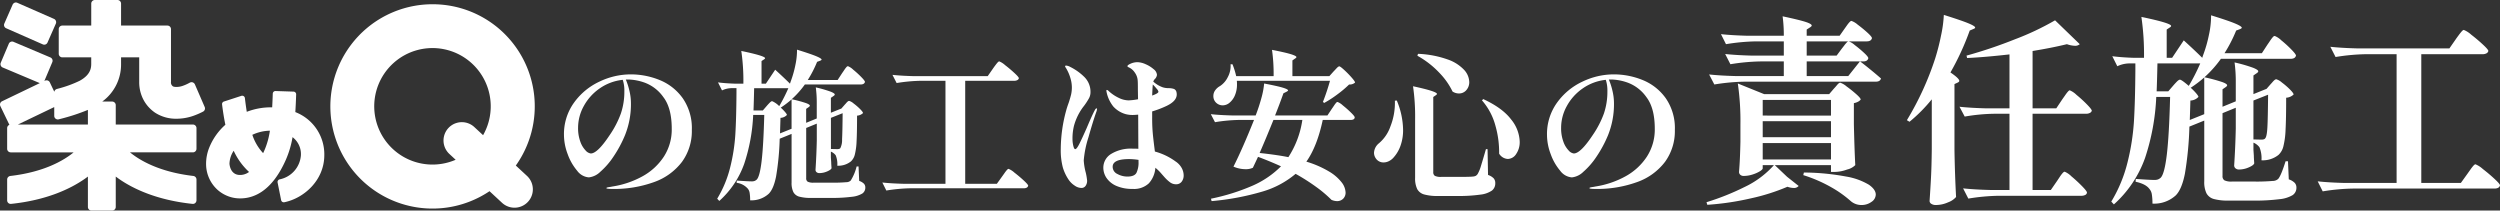
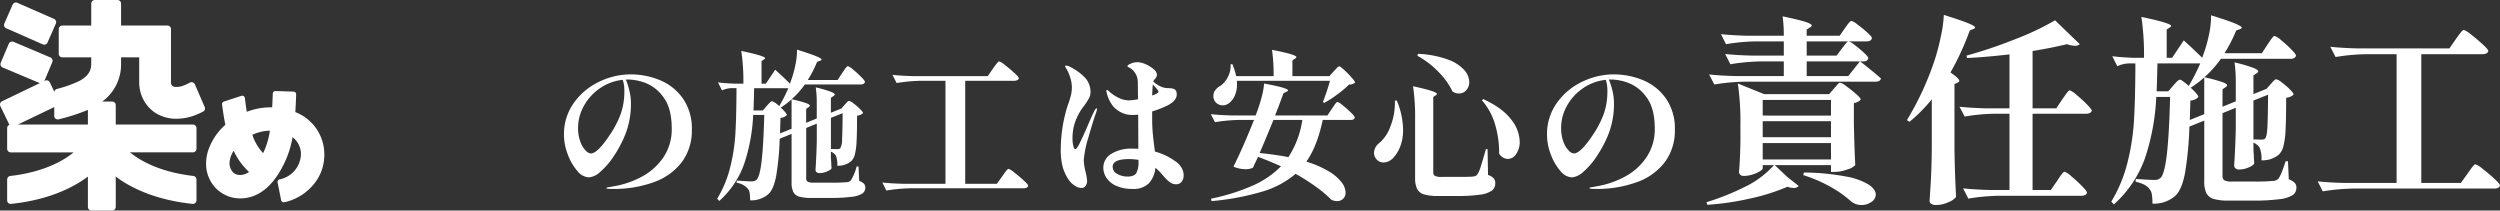
<svg xmlns="http://www.w3.org/2000/svg" width="747.996" height="63" viewBox="0 0 747.996 63">
  <rect x="0" y="0" width="747.996" height="63" fill="#333333" stroke="none" />
  <g id="Group_9821" data-name="Group 9821" transform="translate(-371 -3285.002)">
    <g id="Group_9820" data-name="Group 9820" transform="translate(-364.32 -81)">
-       <path id="Path_20987" data-name="Path 20987" d="M238.035,1.847a30.566,30.566,0,1,0,16.933,55.932l3.744,3.471a5.488,5.488,0,1,0,7.467-8.045l-3.341-3.1a30.539,30.539,0,0,0-24.8-48.259m15.006,39.174-2.618-2.428a5.488,5.488,0,1,0-7.468,8.045l1.875,1.739a17.428,17.428,0,1,1,8.21-7.357" transform="translate(626.815 3365.428)" fill="#fff" />
      <path id="Path_20988" data-name="Path 20988" d="M180.347,45.665c.1-1.576.184-3.316.248-5.3a.808.808,0,0,0-.781-.833l-5.383-.175a.835.835,0,0,0-.579.218.81.81,0,0,0-.255.563c-.049,1.513-.107,2.862-.177,4.1a19.995,19.995,0,0,0-7.6,1.338c-.2-1.242-.389-2.6-.563-4.106A.808.808,0,0,0,164.2,40.8l-5.221,1.7a.806.806,0,0,0-.551.868c.287,2.293.611,4.289.988,6.082a18.185,18.185,0,0,0-4.8,6.775,12.934,12.934,0,0,0-.969,5.119,10.421,10.421,0,0,0,3.6,7.724,10.267,10.267,0,0,0,3.527,1.949,9.859,9.859,0,0,0,2.248.435c4.164.3,10.061-1.468,14.508-11.567a28.83,28.83,0,0,0,1.985-6.726,6.37,6.37,0,0,1,2.5,5.454,7.943,7.943,0,0,1-6.34,7.17.808.808,0,0,0-.634.95L176.1,72a.806.806,0,0,0,.792.649.774.774,0,0,0,.159-.016c5.752-1.153,11.9-6.441,11.966-13.971a13.546,13.546,0,0,0-8.666-13M160.644,61.1a7.265,7.265,0,0,1,1.264-3.867,19.9,19.9,0,0,0,4.59,6.339,4.5,4.5,0,0,1-2.975.892C160.782,64.265,160.644,61.132,160.644,61.1Zm6.839-8.64a12.822,12.822,0,0,1,5.255-1.234,23.241,23.241,0,0,1-1.621,5.831q-.2.451-.407.885a14.724,14.724,0,0,1-3.226-5.483" transform="translate(643.335 3353.88)" fill="#fff" />
      <path id="Union_2" data-name="Union 2" d="M27.378,63A1.074,1.074,0,0,1,26.3,61.919v-9.09c-.456.347-.928.684-1.419,1.006C20.931,56.493,14,59.886,3.322,61a1.054,1.054,0,0,1-.834-.266,1.075,1.075,0,0,1-.347-.8V53.716a1.084,1.084,0,0,1,.95-1.068c10.059-1.168,15.916-4.586,18.947-7.06H3.209a1.073,1.073,0,0,1-1.069-1.071V38.338a1.059,1.059,0,0,1,.672-.987c-.012-.025-.025-.038-.025-.05L.106,31.747a1.1,1.1,0,0,1-.047-.828A1.094,1.094,0,0,1,.612,30.3l11.306-5.435a.2.2,0,0,1-.081-.025L.791,20.189a1.091,1.091,0,0,1-.566-1.418l2.406-5.676a1.066,1.066,0,0,1,1.409-.578l11.031,4.664a1.077,1.077,0,0,1,.578,1.412l-2.381,5.642.191-.1a1.1,1.1,0,0,1,.822-.05,1.115,1.115,0,0,1,.622.553l1.347,2.827a1.072,1.072,0,0,1,.759-.84l.384-.109a34.294,34.294,0,0,0,6.459-2.355c3.056-1.684,3.444-3.586,3.444-5.051V17.162H18.656a1.076,1.076,0,0,1-1.081-1.075V8.718A1.071,1.071,0,0,1,18.656,7.65H27.3V1.068A1.081,1.081,0,0,1,28.378,0H35.15a1.075,1.075,0,0,1,1.072,1.068V7.65H50.091a1.068,1.068,0,0,1,1.069,1.068V24.506a1.4,1.4,0,0,0,.628,1.362,2.721,2.721,0,0,0,.975.144h.072a5.594,5.594,0,0,0,1.794-.312,12.833,12.833,0,0,0,2.162-.975,1.132,1.132,0,0,1,.878-.075,1.151,1.151,0,0,1,.641.59l2.934,6.772a1.073,1.073,0,0,1-.506,1.393,22.746,22.746,0,0,1-2.956,1.275,15.271,15.271,0,0,1-4.875.843h-.094a11.449,11.449,0,0,1-6.391-1.793,10.8,10.8,0,0,1-3.584-4.055,11.253,11.253,0,0,1-1.187-5.17V17.162H36.222v1.946a13.714,13.714,0,0,1-5.631,11.277H33.55a1.076,1.076,0,0,1,1.081,1.075v5.8H57.719a1.073,1.073,0,0,1,1.069,1.075v6.179a1.073,1.073,0,0,1-1.069,1.071H38.891c3.031,2.474,8.894,5.891,18.95,7.06a1.081,1.081,0,0,1,.947,1.068v6.219a1.087,1.087,0,0,1-.359.8A1.037,1.037,0,0,1,57.6,61c-10.672-1.118-17.616-4.511-21.559-7.169-.481-.322-.95-.659-1.409-1.006v9.09A1.081,1.081,0,0,1,33.55,63ZM5.341,37.263H26.3V32.878a59.741,59.741,0,0,1-8.35,2.727l-.384.1a.985.985,0,0,1-.266.034,1.1,1.1,0,0,1-.659-.228,1.058,1.058,0,0,1-.413-.856V32.037ZM12.8,13.273,1.85,8.453A1.057,1.057,0,0,1,1.3,7.035L3.775,1.393a1.148,1.148,0,0,1,.6-.578A1.029,1.029,0,0,1,5.194.84L16.156,5.651a1.086,1.086,0,0,1,.553,1.421L14.219,12.72a1.081,1.081,0,0,1-.591.578,1.1,1.1,0,0,1-.4.075A1.084,1.084,0,0,1,12.8,13.273Z" transform="translate(735.32 3366.002)" fill="#fff" />
    </g>
    <path id="Path_20991" data-name="Path 20991" d="M-268.319-33.744a22.836,22.836,0,0,1,8.7,1.7,15.7,15.7,0,0,1,6.9,5.448,15.694,15.694,0,0,1,2.715,9.456,15.671,15.671,0,0,1-2.932,9.552,18,18,0,0,1-8.314,6.048A35.082,35.082,0,0,1-273.846.528q-1.73,0-1.73-.24,0-.192.817-.312a9.335,9.335,0,0,0,.961-.168,27.177,27.177,0,0,0,9.059-3.072,17.9,17.9,0,0,0,6.368-5.88,14.942,14.942,0,0,0,2.355-8.328q0-6.192-2.5-9.456a11.917,11.917,0,0,0-5.407-4.272,15.727,15.727,0,0,0-5.022-1.008h-.817a19.6,19.6,0,0,1,1.057,3.264,16.158,16.158,0,0,1,.481,3.84A24.866,24.866,0,0,1-270-15.552a35.917,35.917,0,0,1-3.412,6.36,22.406,22.406,0,0,1-3.965,4.584,5.792,5.792,0,0,1-3.436,1.68,4.8,4.8,0,0,1-3.508-1.992,15.971,15.971,0,0,1-2.835-4.968,16.386,16.386,0,0,1-1.105-5.712,16.049,16.049,0,0,1,2.98-9.648,19.514,19.514,0,0,1,7.593-6.312A21.7,21.7,0,0,1-268.319-33.744Zm-1.874,4.992a10.083,10.083,0,0,0-.481-3.36,14.685,14.685,0,0,0-6.9,2.568,15.292,15.292,0,0,0-4.758,5.28,13.38,13.38,0,0,0-1.706,6.456,11.724,11.724,0,0,0,.673,4.2,7.3,7.3,0,0,0,1.586,2.64,2.511,2.511,0,0,0,1.538.888q2.019,0,5.671-5.52a28.648,28.648,0,0,0,3.34-6.456A20.469,20.469,0,0,0-270.194-28.752Zm70.263,26.88a3.658,3.658,0,0,1,1.418.84A1.629,1.629,0,0,1-198.1.1a2.1,2.1,0,0,1-.889,1.8,7.582,7.582,0,0,1-3.172.984,47.77,47.77,0,0,1-6.512.336h-5.575a12.912,12.912,0,0,1-3.629-.384,2.853,2.853,0,0,1-1.754-1.368,6.167,6.167,0,0,1-.529-2.856V-15.936l-3.556,1.44a81,81,0,0,1-1.081,11.3q-.745,3.72-2.187,5.16a7.646,7.646,0,0,1-5.575,1.968,13.377,13.377,0,0,0-.144-2.184,2.578,2.578,0,0,0-.577-1.32A5.321,5.321,0,0,0-236.6-1.3l.048-.672q3.364.24,4.421.24a2.58,2.58,0,0,0,.889-.12,2.274,2.274,0,0,0,.649-.408q.913-.912,1.466-5.52t.793-13.824h-3.316a53.478,53.478,0,0,1-2.691,14.64,27.1,27.1,0,0,1-7.449,11.088l-.625-.672a33.746,33.746,0,0,0,3.893-9.408,54.507,54.507,0,0,0,1.538-9.888q.288-4.848.336-12.24v-1.536h-1.634a6.95,6.95,0,0,0-2.691.672l-1.2-2.4q2.163.288,5.19.384h2.4a61.768,61.768,0,0,0-.625-9.792q7.113,1.488,7.113,2.16,0,.192-.336.384l-.721.48v6.768h1.3l2.787-4.176q2.643,2.4,4.421,4.176l.192-.576a31.559,31.559,0,0,0,1.418-4.944,21.022,21.022,0,0,0,.5-4.656q4.181,1.3,5.767,1.968t1.586,1.008q0,.144-.433.336l-.913.336a34.159,34.159,0,0,1-2.787,5.424h8.939l1.346-2.064q.24-.336.625-.912a7.461,7.461,0,0,1,.649-.864.71.71,0,0,1,.457-.288,4.8,4.8,0,0,1,1.562,1.032,28.4,28.4,0,0,1,2.4,2.184q1.129,1.152,1.129,1.488-.192.768-1.3.768h-16.677a27.511,27.511,0,0,1-3.941,4.416,39.813,39.813,0,0,1,4.277,1.152q1.153.432,1.153.768,0,.192-.336.432l-.769.528v4.176l3.172-1.3V-25.1a34.047,34.047,0,0,0-.288-4.752,36.48,36.48,0,0,1,4.421,1.272q1.25.5,1.25.84,0,.24-.384.48l-.769.528v4.464l2.739-1.1.384-.144,1.009-1.152q.144-.144.433-.48a3.7,3.7,0,0,1,.5-.5.679.679,0,0,1,.408-.168,3.62,3.62,0,0,1,1.322.768,17.421,17.421,0,0,1,1.922,1.656q.889.888.889,1.224a2.8,2.8,0,0,1-1.778.768q0,5.04-.144,7.68a19.333,19.333,0,0,1-.529,3.984,4.1,4.1,0,0,1-1.153,2.016,6.015,6.015,0,0,1-4.085,1.3,6.852,6.852,0,0,0-.481-3.12,3.462,3.462,0,0,0-1.442-1.1v1.728l.1,1.44q0,.528.1,1.776-.144.48-1.322.984a5.785,5.785,0,0,1-2.283.5,1.264,1.264,0,0,1-.889-.288A.888.888,0,0,1-213-5.184q.288-4.368.384-8.88v-4.944l-3.172,1.3V-2.688a1.15,1.15,0,0,0,.457,1.056,3.776,3.776,0,0,0,1.8.288h5.238a44.847,44.847,0,0,0,4.518-.144,1.923,1.923,0,0,0,1.3-.48A14.14,14.14,0,0,0-200.7-6.192h.577Zm-27.634-22.464q.24-.288.769-.84t.817-.552a6.546,6.546,0,0,1,2.115,1.488,47.417,47.417,0,0,0,2.739-5.376h-10.237q-.1,4.416-.192,6.672h2.787Zm7.4,6.864v-8.784a27.266,27.266,0,0,1-3.22,2.448l-.144-.1a14.261,14.261,0,0,1,1.394,1.392q.577.672.577.912a2.71,2.71,0,0,1-1.922.864l-.144,4.656Zm11.775-3.264v9.312l1.874.048q.769,0,.961-.336a5.428,5.428,0,0,0,.5-2.592q.12-2.16.168-7.824Zm48.444-14.688q.192-.288.673-.936t.769-.96q.288-.312.481-.312a6,6,0,0,1,1.754,1.128q1.466,1.128,2.787,2.352t1.322,1.56a.86.86,0,0,1-.481.576,1.909,1.909,0,0,1-.865.192h-14.706V-1.008h9.468l1.586-2.208q.24-.336.7-.984a9.877,9.877,0,0,1,.745-.96q.288-.312.481-.312a6,6,0,0,1,1.754,1.128q1.466,1.128,2.787,2.352t1.322,1.56q-.192.768-1.346.768H-184.6a48.756,48.756,0,0,0-7.209.672l-1.2-2.4q2.643.288,6.392.384h12.5V-31.824h-7.4a48.756,48.756,0,0,0-7.209.672l-1.25-2.448q2.643.288,6.392.384h22.107ZM-105.254-7.68a5.558,5.558,0,0,1,1.826,1.968,4.647,4.647,0,0,1,.577,2.16,3.021,3.021,0,0,1-.6,1.92,2.04,2.04,0,0,1-1.706.768,2.963,2.963,0,0,1-1.85-.648A11.514,11.514,0,0,1-108.594-3q-.745-.84-1.033-1.176a12.393,12.393,0,0,0-1.3-1.3l-.384-.336a7.777,7.777,0,0,1-1.946,4.656,6.463,6.463,0,0,1-4.878,1.68A11.663,11.663,0,0,1-122.94-.36,6.817,6.817,0,0,1-125.9-2.712a5.454,5.454,0,0,1-.985-3.1,4.8,4.8,0,0,1,2.331-4.128,11.289,11.289,0,0,1,6.416-1.584q1.2,0,1.73.048l-.048-10.224q-1.057.1-1.538.1a7.908,7.908,0,0,1-2.163-.24,7.819,7.819,0,0,1-3.749-2.3,10.341,10.341,0,0,1-1.97-4.128l-.1-.528q0-.288.144-.288a.689.689,0,0,1,.433.216q.24.216.336.312a12.039,12.039,0,0,0,2.811,1.848,6.89,6.89,0,0,0,2.956.744A20.327,20.327,0,0,0-116.5-26.3l-.048-2.832q0-2.3-.048-2.64a4.518,4.518,0,0,0-.865-2.5,4.238,4.238,0,0,0-1.73-1.536q-.481-.192-.481-.384,0-.336.985-.768a5.035,5.035,0,0,1,2.043-.432,6.266,6.266,0,0,1,2.4.6,8.977,8.977,0,0,1,2.4,1.488,2.416,2.416,0,0,1,1.009,1.7,2.2,2.2,0,0,1-.529,1.152,2.057,2.057,0,0,0-.577.864,8.353,8.353,0,0,0,2.884,1.728,6.162,6.162,0,0,0,1.826.24,4.925,4.925,0,0,1,1.49.24,1.338,1.338,0,0,1,.721.864,3.152,3.152,0,0,1,.1.768q0,1.968-2.98,3.408a30.083,30.083,0,0,1-4.373,1.68v1.776a51.406,51.406,0,0,0,.216,5.16q.216,2.088.6,5.064A18.763,18.763,0,0,1-105.254-7.68ZM-128.9-23.568q.144,0,.144.192l-.144.624q-1.009,2.784-2.427,7.8a30.905,30.905,0,0,0-1.418,6.936,18.283,18.283,0,0,0,.625,3.744,19.141,19.141,0,0,1,.384,2.3,2.613,2.613,0,0,1-.457,1.584,1.488,1.488,0,0,1-1.274.624,3.616,3.616,0,0,1-2.018-.72,6.326,6.326,0,0,1-1.634-1.536,13.359,13.359,0,0,1-1.874-3.84,20.11,20.11,0,0,1-.625-5.616,44.183,44.183,0,0,1,1.634-11.52q.192-.768.769-2.352.481-1.488.7-2.424A9.533,9.533,0,0,0-136.3-29.9a9.755,9.755,0,0,0-.457-2.808,12.636,12.636,0,0,0-1.226-2.808q-.1-.144-.216-.336a.638.638,0,0,1-.12-.288q0-.24.288-.24a2.965,2.965,0,0,1,1.2.384,16.286,16.286,0,0,1,4.109,2.88,6.235,6.235,0,0,1,1.994,4.752,3.758,3.758,0,0,1-.457,1.776,20.218,20.218,0,0,1-1.466,2.256,15.526,15.526,0,0,0-1.346,1.968,17.03,17.03,0,0,0-1.634,3.864,15.741,15.741,0,0,0-.481,4.056,8.87,8.87,0,0,0,.24,2.064q.24,1.008.577,1.008.433,0,1.2-1.512t2.259-4.872q1.634-3.888,2.451-5.376Q-129.139-23.568-128.9-23.568Zm16.821-7.152q-.1.912-.192,3.312,1.874-.672,1.874-1.152a2.015,2.015,0,0,0-.529-.888A16.888,16.888,0,0,0-112.078-30.72Zm-4.277,22.56a18.487,18.487,0,0,0-2.836-.24q-4.9,0-4.9,2.3a2.371,2.371,0,0,0,1.418,2.16,6.215,6.215,0,0,0,3,.768q2.067,0,2.691-1.1a7.031,7.031,0,0,0,.625-3.36Zm58.392-26.5q.288-.288.841-.888t.841-.6q.288,0,1.466,1.08A29.335,29.335,0,0,1-52.6-32.808q1.033,1.176,1.033,1.512a2.378,2.378,0,0,1-1.778.576,31.883,31.883,0,0,1-3.532,2.976A33.24,33.24,0,0,1-60.8-25.2l-.384-.288a66.713,66.713,0,0,0,2.115-6.336H-86.943a7.744,7.744,0,0,1,.048,1.008,8.241,8.241,0,0,1-.649,3.408,5.773,5.773,0,0,1-1.706,2.256,3.193,3.193,0,0,1-1.922.672,2.8,2.8,0,0,1-1.946-.768,2.658,2.658,0,0,1-.841-2.064,2.815,2.815,0,0,1,.553-1.68,4.273,4.273,0,0,1,1.418-1.248A6.671,6.671,0,0,0-89.659-32.9a7,7,0,0,0,.841-3.864h.577a21.989,21.989,0,0,1,1.105,3.552h11.2a52.034,52.034,0,0,0-.481-7.872q4.133.816,5.719,1.32t1.586.84q0,.192-.384.432l-.817.576v4.7h11.054Zm-.529,11.184q.24-.336.625-.912a7.58,7.58,0,0,1,.625-.84.648.648,0,0,1,.433-.264,4.954,4.954,0,0,1,1.586,1.032A31.657,31.657,0,0,1-52.8-22.32q1.129,1.1,1.129,1.44-.048.768-1.25.768h-8.314q-1.682,7.92-4.9,12.48A29.644,29.644,0,0,1-59.381-4.7a13.3,13.3,0,0,1,3.8,3.264,5.289,5.289,0,0,1,1.177,3.024,2.531,2.531,0,0,1-.721,1.872A2.537,2.537,0,0,1-57,4.176a4.284,4.284,0,0,1-1.634-.384A36.387,36.387,0,0,0-63.106,0a60.432,60.432,0,0,0-6.248-3.984,27.153,27.153,0,0,1-9.78,5.256,76.812,76.812,0,0,1-15.355,2.9l-.192-.72A62.089,62.089,0,0,0-82.113-.5,27.62,27.62,0,0,0-73.727-6.24Q-77.235-7.824-80.6-9.072l-1.538,3.264a4.944,4.944,0,0,1-2.211.432,9.249,9.249,0,0,1-3.6-.768q2.691-5.328,6.152-13.968h-4.47a48.756,48.756,0,0,0-7.209.672l-1.25-2.4q2.643.288,6.392.384h7.017l.048-.1a52.932,52.932,0,0,0,1.658-5.04,24.1,24.1,0,0,0,.841-4.416q4.037.768,5.6,1.248t1.562.816q0,.144-.433.384l-.961.48q-1.153,3.264-2.5,6.624h15.667Zm-17.494,3.36q-2.259,5.616-4.133,9.888,5.287.576,8.6,1.248a27.8,27.8,0,0,0,4.181-11.136Zm43.253-19.776a29.792,29.792,0,0,1,8.867,1.68,12.16,12.16,0,0,1,4.95,3.144A5.586,5.586,0,0,1-17.4-31.488a3.548,3.548,0,0,1-.889,2.472,2.833,2.833,0,0,1-2.187.984,3.547,3.547,0,0,1-1.922-.576A21.232,21.232,0,0,0-26.22-34.08a26.9,26.9,0,0,0-6.7-5.232ZM-33.6-20.352a62.718,62.718,0,0,0-.625-9.84q7.161,1.536,7.161,2.3,0,.144-.336.384l-.769.528V-4.512a1.242,1.242,0,0,0,.481,1.128,3.951,3.951,0,0,0,1.922.312h5.19q3.46,0,4.229-.1a2.325,2.325,0,0,0,.889-.216,1.777,1.777,0,0,0,.6-.6,11.144,11.144,0,0,0,.985-2.448q.553-1.776,1.466-4.944h.481l.144,7.728a4.165,4.165,0,0,1,1.706,1.032A2.148,2.148,0,0,1-9.616-1.2,2.717,2.717,0,0,1-10.6,1.008a7.573,7.573,0,0,1-3.484,1.224A46.217,46.217,0,0,1-21.1,2.64h-5.623a14.685,14.685,0,0,1-4.157-.456A3.394,3.394,0,0,1-32.972.576,7.338,7.338,0,0,1-33.6-2.832Zm20.377-6Q-7.5-23.712-4.906-20.3a11.067,11.067,0,0,1,2.6,6.672,6.22,6.22,0,0,1-1.057,3.7,3.038,3.038,0,0,1-2.5,1.488,3.24,3.24,0,0,1-2.6-1.584,28.837,28.837,0,0,0-1.105-8.352A18.849,18.849,0,0,0-13.6-25.968Zm-25.856.432A23.467,23.467,0,0,1-37.2-17.184a13.737,13.737,0,0,1-.793,4.848A10.35,10.35,0,0,1-40.037-8.88a4.426,4.426,0,0,1-1.418,1.1,3.565,3.565,0,0,1-1.562.384,2.735,2.735,0,0,1-2.4-1.3,2.948,2.948,0,0,1-.481-1.584A3.885,3.885,0,0,1-44.459-13.1,11.436,11.436,0,0,0-41-18.144a19.16,19.16,0,0,0,1.346-7.728ZM25.8-33.744a22.836,22.836,0,0,1,8.7,1.7,15.7,15.7,0,0,1,6.9,5.448,15.693,15.693,0,0,1,2.715,9.456,15.671,15.671,0,0,1-2.932,9.552,18,18,0,0,1-8.314,6.048A35.082,35.082,0,0,1,20.277.528q-1.73,0-1.73-.24,0-.192.817-.312a9.337,9.337,0,0,0,.961-.168,27.177,27.177,0,0,0,9.059-3.072,17.9,17.9,0,0,0,6.368-5.88,14.942,14.942,0,0,0,2.355-8.328q0-6.192-2.5-9.456A11.918,11.918,0,0,0,30.2-31.2a15.727,15.727,0,0,0-5.022-1.008h-.817a19.6,19.6,0,0,1,1.057,3.264A16.157,16.157,0,0,1,25.9-25.1a24.866,24.866,0,0,1-1.778,9.552,35.918,35.918,0,0,1-3.412,6.36,22.406,22.406,0,0,1-3.965,4.584,5.792,5.792,0,0,1-3.436,1.68A4.8,4.8,0,0,1,9.8-4.92,15.972,15.972,0,0,1,6.965-9.888,16.386,16.386,0,0,1,5.86-15.6a16.049,16.049,0,0,1,2.98-9.648,19.514,19.514,0,0,1,7.593-6.312A21.7,21.7,0,0,1,25.8-33.744ZM23.93-28.752a10.084,10.084,0,0,0-.481-3.36,14.685,14.685,0,0,0-6.9,2.568,15.292,15.292,0,0,0-4.758,5.28,13.38,13.38,0,0,0-1.706,6.456,11.724,11.724,0,0,0,.673,4.2,7.3,7.3,0,0,0,1.586,2.64,2.511,2.511,0,0,0,1.538.888q2.018,0,5.671-5.52a28.648,28.648,0,0,0,3.34-6.456A20.47,20.47,0,0,0,23.93-28.752ZM99.539-37.62q.9.66,2.823,2.22t3.424,2.88q-.24.96-1.562.96H64.937a60.946,60.946,0,0,0-9.011.84l-1.562-3q3.3.36,7.99.48H76.711v-4.38H69.743a60.945,60.945,0,0,0-9.011.84l-1.562-3.06q3.3.36,7.99.48h9.552v-4.26h-8.29a60.945,60.945,0,0,0-9.011.84l-1.5-3q3.3.36,7.99.48H76.711a41.55,41.55,0,0,0-.36-5.82q5.046,1.08,6.879,1.68t1.832,1.08q0,.24-.481.54l-1.021.66v1.86h9.852l1.562-2.22q.3-.42.661-.93a8.857,8.857,0,0,1,.721-.9q.36-.39.6-.39a5.769,5.769,0,0,1,1.892,1.14q1.532,1.14,2.884,2.37t1.352,1.65q-.24.96-1.562.96H83.56v4.26h8.951l1.562-2.1q.24-.3.721-.93a9.722,9.722,0,0,1,.781-.93.829.829,0,0,1,.541-.3,5.424,5.424,0,0,1,1.832,1.11,35.148,35.148,0,0,1,2.763,2.31Q102-39,102-38.58q-.24.96-1.5.96ZM83.56-33.24H95.995l3.484-4.38H83.56ZM74.008-6.6l3.665,3.48L81.157-.36a1.809,1.809,0,0,1-1.5.6,6.05,6.05,0,0,1-1.862-.36A60.617,60.617,0,0,1,66.8,3.36,82,82,0,0,1,53.823,5.28l-.24-.78A74.471,74.471,0,0,0,64.876,0a27.545,27.545,0,0,0,8.891-6.6H70.4v.96q0,.36-.871.9a9.837,9.837,0,0,1-2.193.96,8.5,8.5,0,0,1-2.583.42,1.47,1.47,0,0,1-1.081-.36,1.151,1.151,0,0,1-.36-.84q.3-3.36.421-9v-5.16a78.4,78.4,0,0,0-.781-12.3l7.87,3.18H90.288l1.442-1.68q.3-.3.9-1.02t.961-.72a5.81,5.81,0,0,1,1.892,1.11q1.532,1.11,2.884,2.31t1.352,1.62a2.152,2.152,0,0,1-.811.66,4.269,4.269,0,0,1-1.232.42v6.3q.18,7.92.421,12.24a5.063,5.063,0,0,1-2.433,1.32,11.3,11.3,0,0,1-3.634.72h-1.2V-6.6ZM90.829-26.1H70.4v4.68H90.829Zm0,6.36H70.4v4.8H90.829Zm0,6.54H70.4v4.92H90.829Zm-8.11,8.82a70.85,70.85,0,0,1,12.616,1.2,19.523,19.523,0,0,1,6.848,2.46q2.043,1.44,2.043,2.94a2.673,2.673,0,0,1-1.292,2.19,4.958,4.958,0,0,1-2.974.93A4.858,4.858,0,0,1,96.776,4.2,33.556,33.556,0,0,0,90.859,0a42.5,42.5,0,0,0-8.32-3.6Zm38.267-21.9a46.025,46.025,0,0,1-6.668,6.72l-.781-.48a88.108,88.108,0,0,0,8.47-18.48,65.684,65.684,0,0,0,1.742-6.81,36.927,36.927,0,0,0,.841-6.21q5.347,1.68,7.359,2.52t2.012,1.26q0,.24-.481.42l-1.141.48a78.887,78.887,0,0,1-5.767,12.54q2.643,1.8,2.643,2.52,0,.3-.541.54l-.9.42v19.68q.12,7.44.481,14.1a5.757,5.757,0,0,1-2.373,1.59,8.934,8.934,0,0,1-3.634.81,2.416,2.416,0,0,1-1.412-.36,1.025,1.025,0,0,1-.511-.84q.24-3.54.421-6.87t.24-8.73Zm39.048,0,.721-1.02q1.141-1.68,1.5-1.68a6.342,6.342,0,0,1,2.012,1.35,38.519,38.519,0,0,1,3.124,2.85q1.472,1.5,1.472,1.92a1.072,1.072,0,0,1-.6.66,2.387,2.387,0,0,1-1.081.24h-16.04V.84h5.467l1.862-2.7.781-1.17a10.205,10.205,0,0,1,.9-1.2q.36-.39.6-.39a6.326,6.326,0,0,1,2.012,1.38q1.652,1.38,3.154,2.91t1.5,1.95a.9.9,0,0,1-.541.72,2.387,2.387,0,0,1-1.081.24H140.931a60.945,60.945,0,0,0-9.011.84L130.357.36q3.3.36,7.99.48h5.887v-22.8h-4.746a56.385,56.385,0,0,0-8.651.84l-1.562-2.94q3.3.36,7.99.48h6.969V-39.72q-7.449.84-12.676,1.08l-.18-.72a137.844,137.844,0,0,0,14.508-4.89,80.849,80.849,0,0,0,11.985-5.67l7.389,7.14a2.051,2.051,0,0,1-1.5.48,7.818,7.818,0,0,1-2.343-.48q-4.686,1.14-10.273,2.04v17.16h7.089ZM227.8-2.34a4.572,4.572,0,0,1,1.772,1.05,2.036,2.036,0,0,1,.511,1.41,2.628,2.628,0,0,1-1.111,2.25A9.478,9.478,0,0,1,225,3.6a59.714,59.714,0,0,1-8.14.42H209.9a16.139,16.139,0,0,1-4.536-.48,3.566,3.566,0,0,1-2.193-1.71,7.709,7.709,0,0,1-.661-3.57V-19.92l-4.445,1.8a101.251,101.251,0,0,1-1.352,14.13q-.931,4.65-2.733,6.45a9.558,9.558,0,0,1-6.969,2.46,16.723,16.723,0,0,0-.18-2.73,3.223,3.223,0,0,0-.721-1.65q-1.081-1.5-4.145-2.16l.06-.84q4.205.3,5.527.3a3.225,3.225,0,0,0,1.111-.15,2.842,2.842,0,0,0,.811-.51q1.141-1.14,1.832-6.9T192.294-27h-4.145a66.85,66.85,0,0,1-3.364,18.3,33.873,33.873,0,0,1-9.312,13.86l-.781-.84a42.183,42.183,0,0,0,4.866-11.76,68.133,68.133,0,0,0,1.922-12.36q.36-6.06.421-15.3v-1.92h-2.043a8.688,8.688,0,0,0-3.364.84l-1.5-3q2.7.36,6.488.48h3a77.21,77.21,0,0,0-.781-12.24q8.891,1.86,8.891,2.7,0,.24-.421.48l-.9.6v8.46h1.622l3.484-5.22q3.3,3,5.527,5.22l.24-.72a39.449,39.449,0,0,0,1.772-6.18,26.279,26.279,0,0,0,.631-5.82q5.226,1.62,7.209,2.46t1.982,1.26q0,.18-.541.42l-1.141.42a42.7,42.7,0,0,1-3.484,6.78h11.174l1.682-2.58q.3-.42.781-1.14a9.322,9.322,0,0,1,.811-1.08.887.887,0,0,1,.571-.36,6,6,0,0,1,1.952,1.29,35.5,35.5,0,0,1,3,2.73q1.412,1.44,1.412,1.86-.24.96-1.622.96H207.493a34.389,34.389,0,0,1-4.926,5.52,49.766,49.766,0,0,1,5.347,1.44q1.442.54,1.442.96,0,.24-.421.54l-.961.66v5.22l3.965-1.62v-5.7a42.56,42.56,0,0,0-.36-5.94,45.6,45.6,0,0,1,5.527,1.59q1.562.63,1.562,1.05,0,.3-.481.6l-.961.66v5.58l3.424-1.38.481-.18,1.262-1.44q.18-.18.541-.6a4.625,4.625,0,0,1,.631-.63.849.849,0,0,1,.511-.21,4.525,4.525,0,0,1,1.652.96,21.777,21.777,0,0,1,2.4,2.07q1.111,1.11,1.111,1.53a3.5,3.5,0,0,1-2.223.96q0,6.3-.18,9.6a24.168,24.168,0,0,1-.661,4.98,5.121,5.121,0,0,1-1.442,2.52,7.518,7.518,0,0,1-5.106,1.62,8.565,8.565,0,0,0-.6-3.9,4.328,4.328,0,0,0-1.8-1.38v2.16l.12,1.8q0,.66.12,2.22-.18.6-1.652,1.23a7.231,7.231,0,0,1-2.854.63,1.581,1.581,0,0,1-1.111-.36,1.11,1.11,0,0,1-.39-.84q.36-5.46.481-11.1v-6.18l-3.965,1.62V-3.36a1.437,1.437,0,0,0,.571,1.32,4.721,4.721,0,0,0,2.253.36h6.548a56.059,56.059,0,0,0,5.647-.18,2.4,2.4,0,0,0,1.622-.6q.841-.9,2.223-5.28h.721ZM193.255-30.42q.3-.36.961-1.05t1.021-.69q.481,0,2.643,1.86a59.266,59.266,0,0,0,3.424-6.72h-12.8q-.12,5.52-.24,8.34h3.484Zm9.251,8.58V-32.82a34.082,34.082,0,0,1-4.025,3.06l-.18-.12a17.824,17.824,0,0,1,1.742,1.74q.721.84.721,1.14a3.387,3.387,0,0,1-2.4,1.08l-.18,5.82Zm14.718-4.08v11.64l2.343.06q.961,0,1.2-.42.481-.54.631-3.24t.21-9.78ZM277.78-44.28q.24-.36.841-1.17t.961-1.2q.36-.39.6-.39a7.5,7.5,0,0,1,2.193,1.41q1.832,1.41,3.484,2.94t1.652,1.95a1.074,1.074,0,0,1-.6.72,2.387,2.387,0,0,1-1.081.24H267.447V-1.26h11.835l1.982-2.76q.3-.42.871-1.23a12.346,12.346,0,0,1,.931-1.2q.36-.39.6-.39a7.5,7.5,0,0,1,2.193,1.41q1.832,1.41,3.484,2.94T291-.54q-.24.96-1.682.96H246.962a60.945,60.945,0,0,0-9.011.84l-1.5-3q3.3.36,7.99.48h15.619V-39.78h-9.251a60.945,60.945,0,0,0-9.011.84L240.233-42q3.3.36,7.99.48h27.634Z" transform="translate(828 3341)" fill="#fff" />
  </g>
</svg>